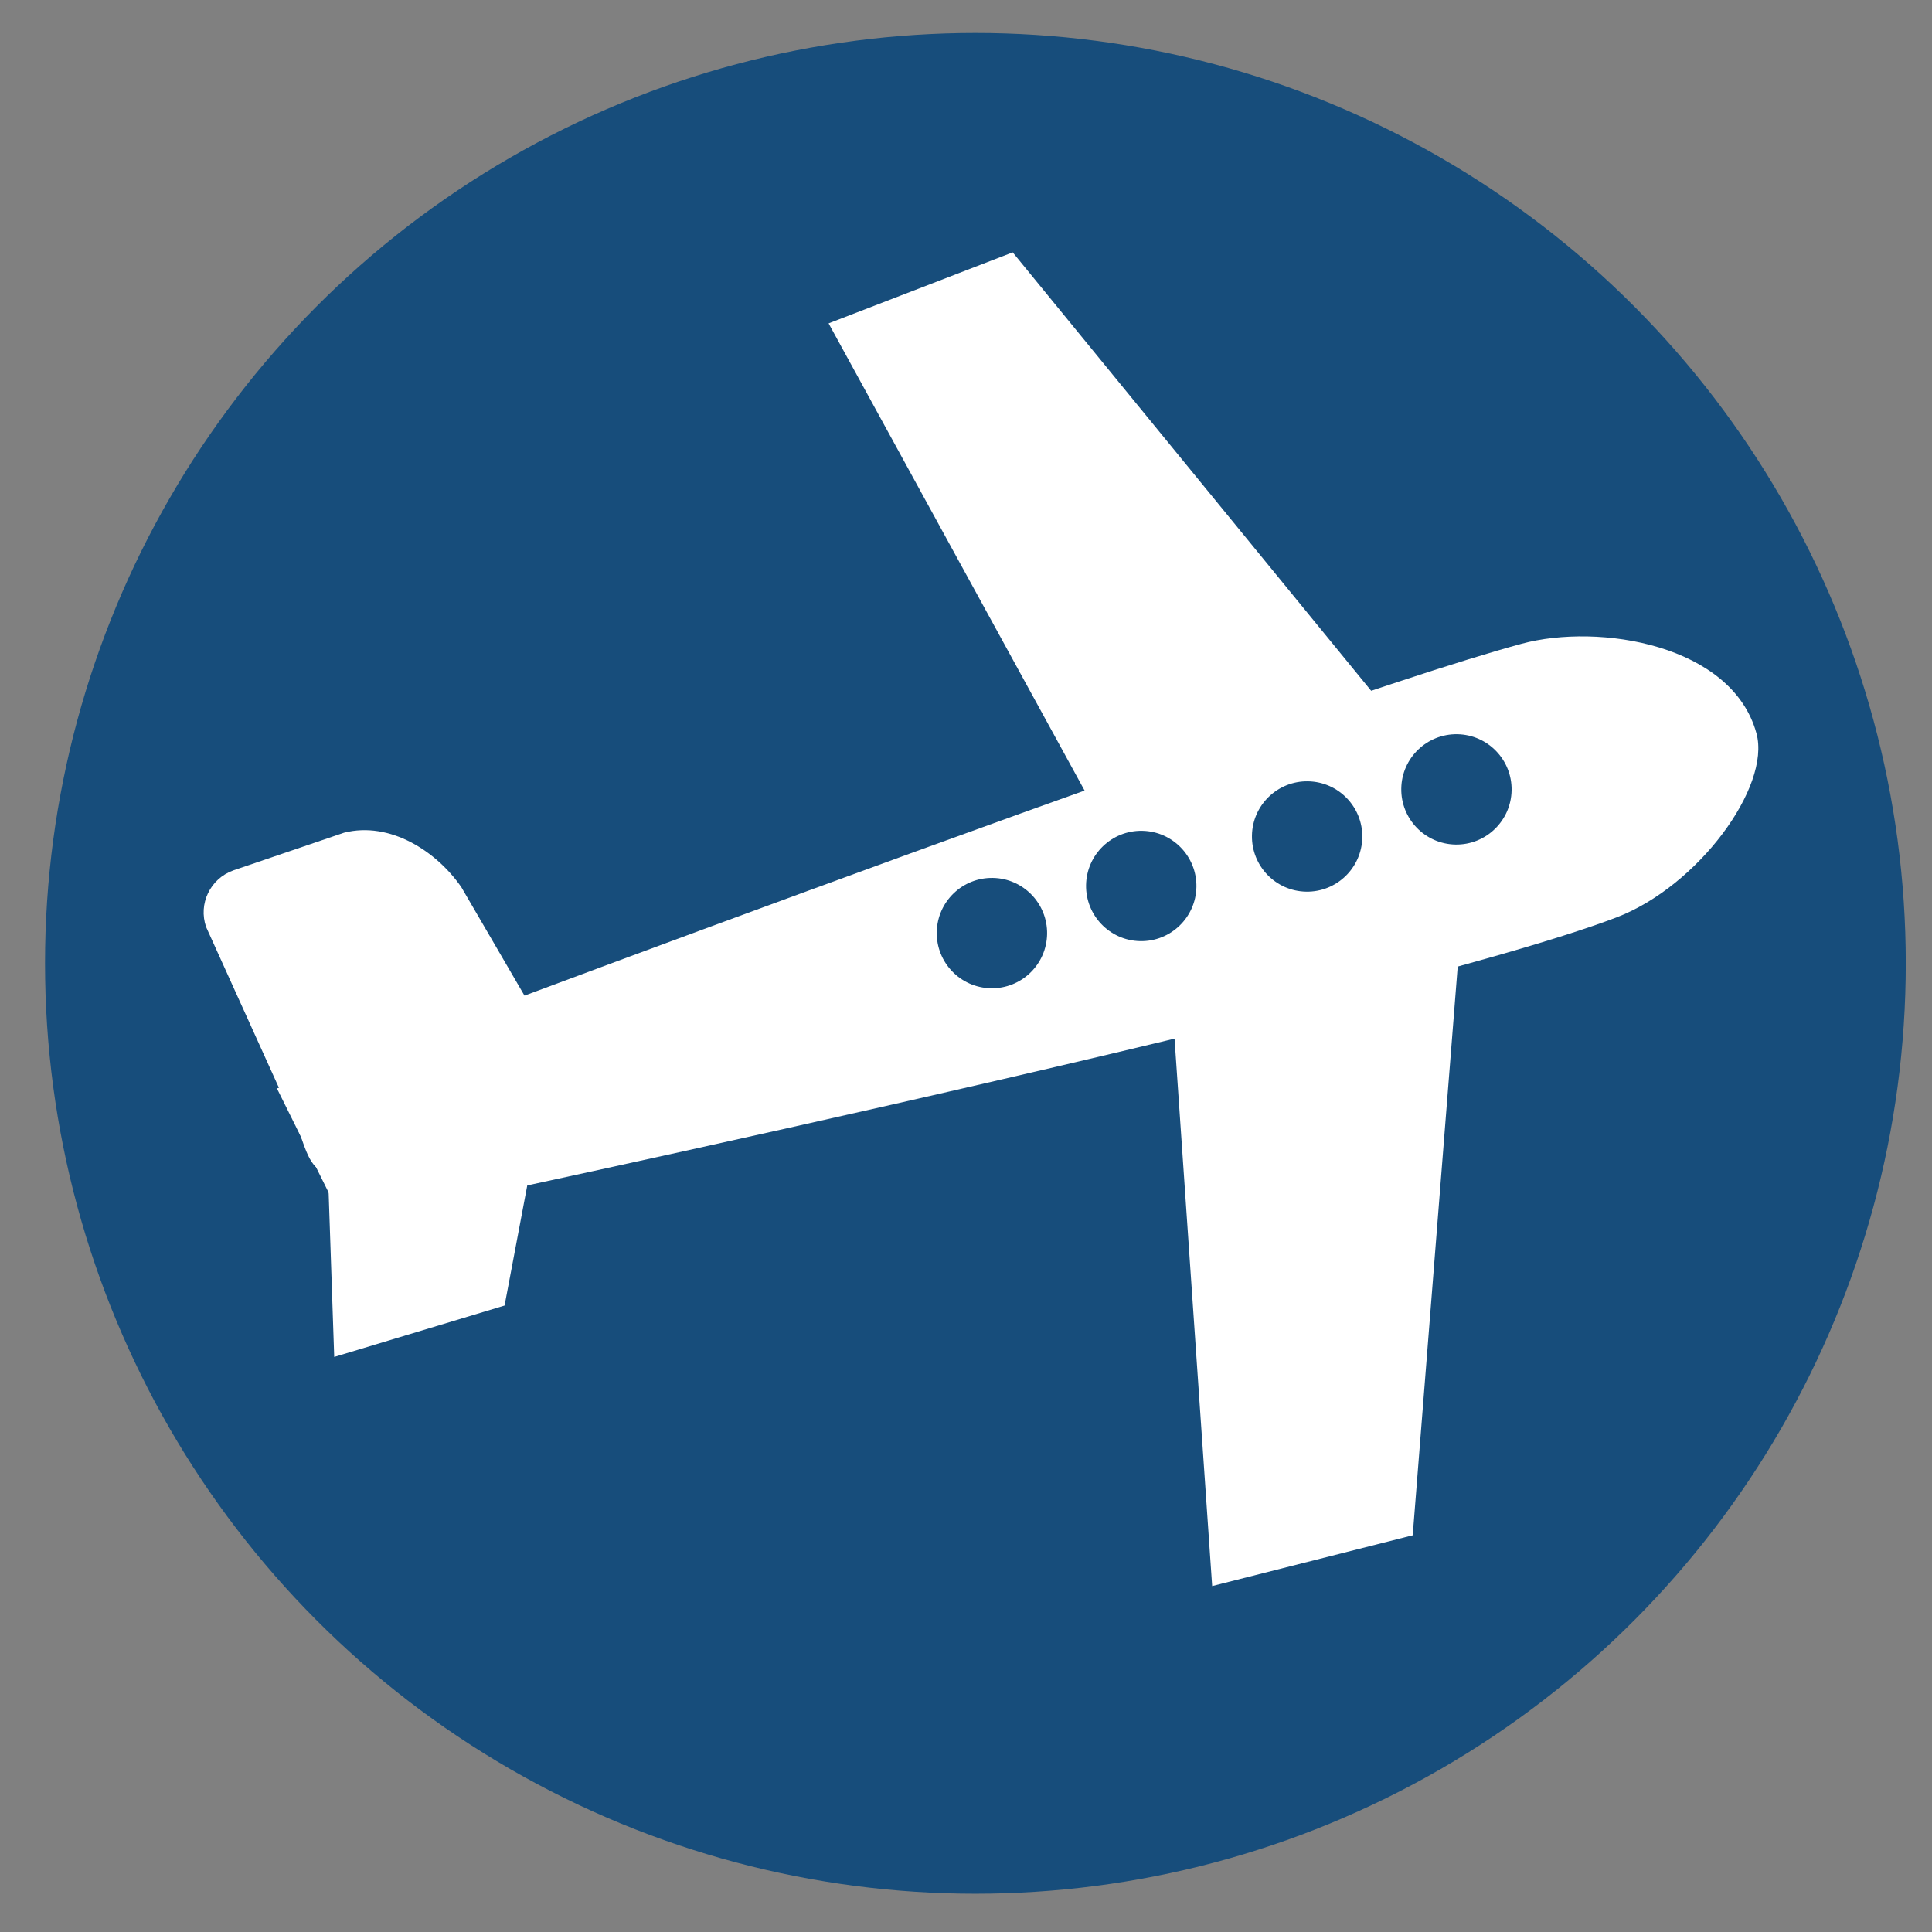
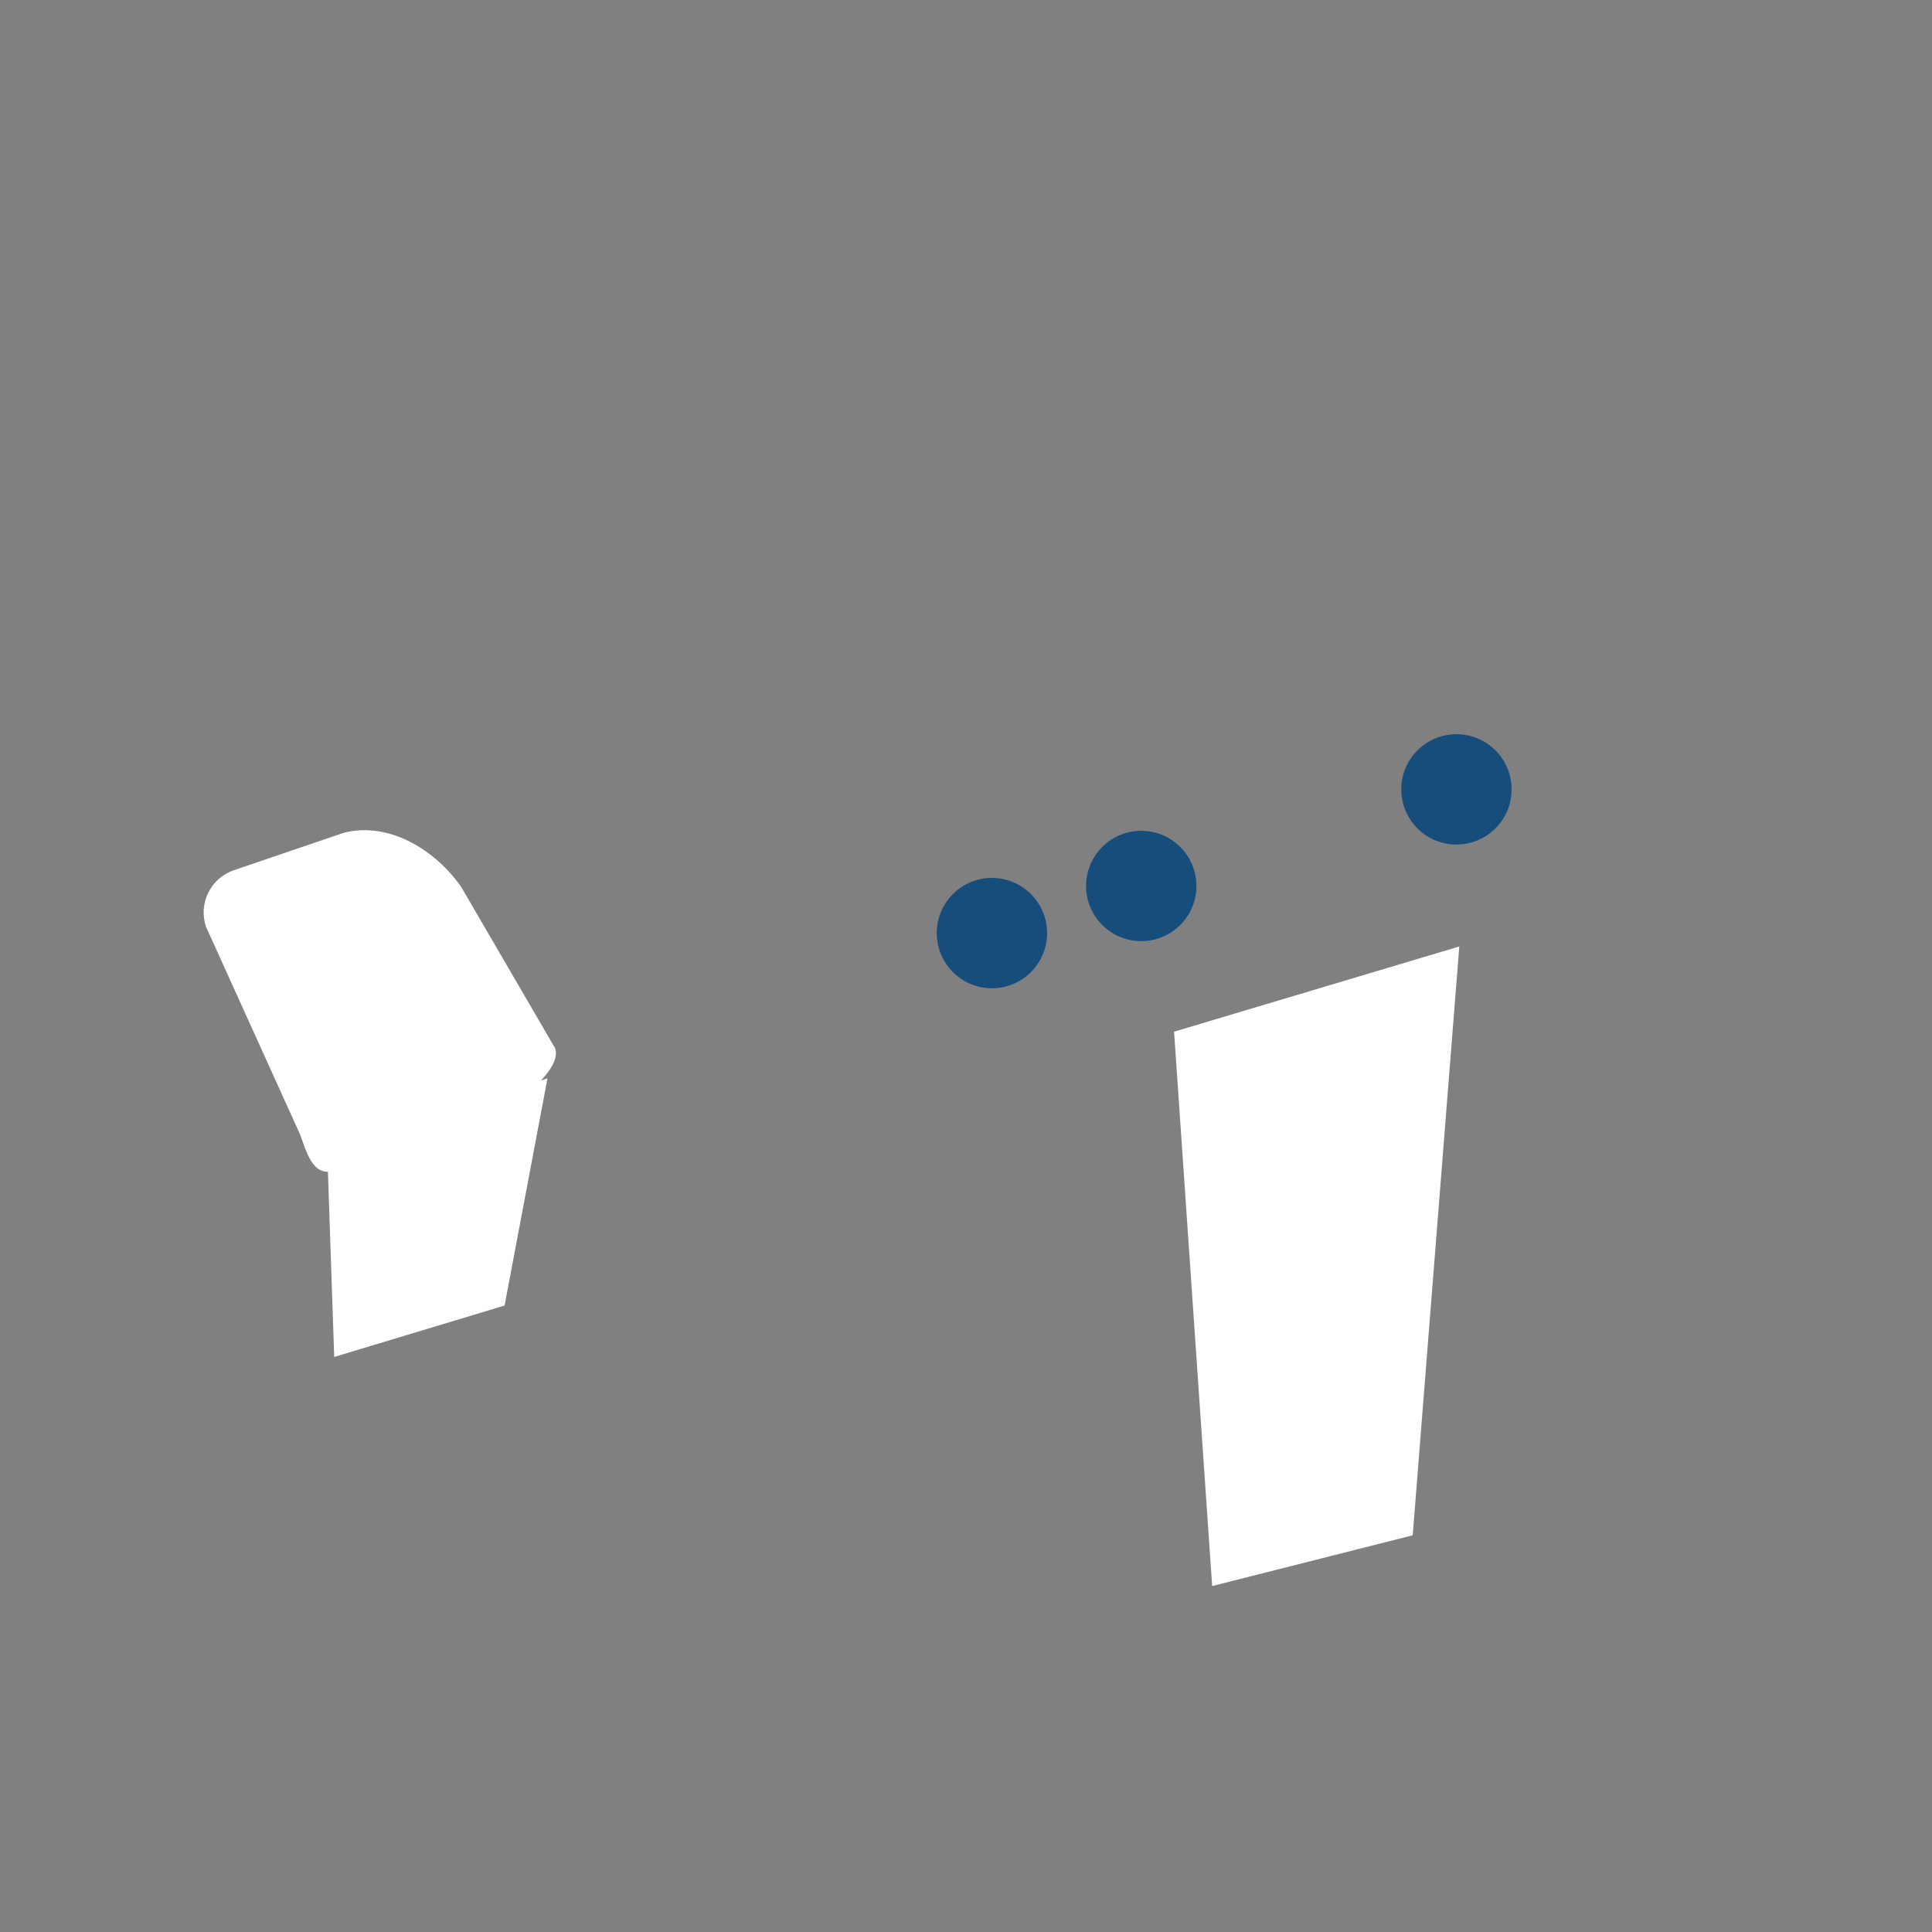
<svg xmlns="http://www.w3.org/2000/svg" width="100%" height="100%" viewBox="0 0 100 100" version="1.1" xml:space="preserve" style="fill-rule:evenodd;clip-rule:evenodd;stroke-linejoin:round;stroke-miterlimit:2;">
  <rect x="0" y="0" width="100" height="100" fill="#808080" stroke="none" />
  <g id="Layer4">
-     <circle cx="50.487" cy="49.863" r="48.156" style="fill:#174d7b;" />
    <path d="M12.085,45.049l5.721,-1.948c2.387,-0.605 4.796,0.968 6.074,2.821l4.853,8.335c0.42,1.202 -2.417,3.224 -3.62,3.644l-7.622,2.655c-1.203,0.421 -1.527,-0.599 -1.943,-1.801l-4.878,-10.77c-0.42,-1.202 0.216,-2.516 1.415,-2.936Z" style="fill:#fff;fill-rule:nonzero;" />
-     <path d="M56.556,41.682l-13.668,-24.944l9.529,-3.676l19.025,23.268l-14.886,5.352Z" style="fill:#fff;" />
    <path d="M60.769,53.4l1.972,28.694l10.381,-2.628l2.411,-30.477l-14.764,4.411Z" style="fill:#fff;" />
    <path d="M16.936,59.546l0.363,10.689l8.818,-2.66l2.221,-11.759l-11.402,3.73Z" style="fill:#fff;" />
-     <path d="M14.334,56.337c-0,0 51.762,-19.582 64.417,-23.014c4.023,-1.09 10.904,0.045 12.162,4.632c0.761,2.775 -3.032,7.923 -7.248,9.532c-12.072,4.605 -65.833,15.896 -65.833,15.896l-3.498,-7.046Z" style="fill:#fff;fill-rule:nonzero;" />
    <path d="M59.018,48.713c-1.577,-0.029 -2.831,-1.331 -2.803,-2.907c0.029,-1.577 1.331,-2.832 2.908,-2.803c1.577,0.029 2.832,1.33 2.803,2.907c-0.029,1.576 -1.33,2.832 -2.908,2.803Z" style="fill:#174d7b;fill-rule:nonzero;" />
    <path d="M75.333,43.714c-1.578,-0.029 -2.832,-1.331 -2.803,-2.908c0.028,-1.577 1.33,-2.832 2.907,-2.803c1.577,0.029 2.832,1.33 2.803,2.908c-0.029,1.576 -1.33,2.831 -2.907,2.803Z" style="fill:#174d7b;fill-rule:nonzero;" />
    <path d="M51.289,51.152c-1.577,-0.029 -2.831,-1.331 -2.803,-2.908c0.029,-1.577 1.331,-2.832 2.908,-2.803c1.577,0.029 2.832,1.331 2.804,2.907c-0.029,1.577 -1.331,2.833 -2.909,2.804Z" style="fill:#174d7b;fill-rule:nonzero;" />
-     <path d="M67.604,46.152c-1.577,-0.028 -2.832,-1.331 -2.803,-2.908c0.028,-1.576 1.33,-2.832 2.907,-2.803c1.577,0.029 2.833,1.331 2.804,2.908c-0.029,1.577 -1.331,2.832 -2.908,2.803Z" style="fill:#174d7b;fill-rule:nonzero;" />
  </g>
</svg>